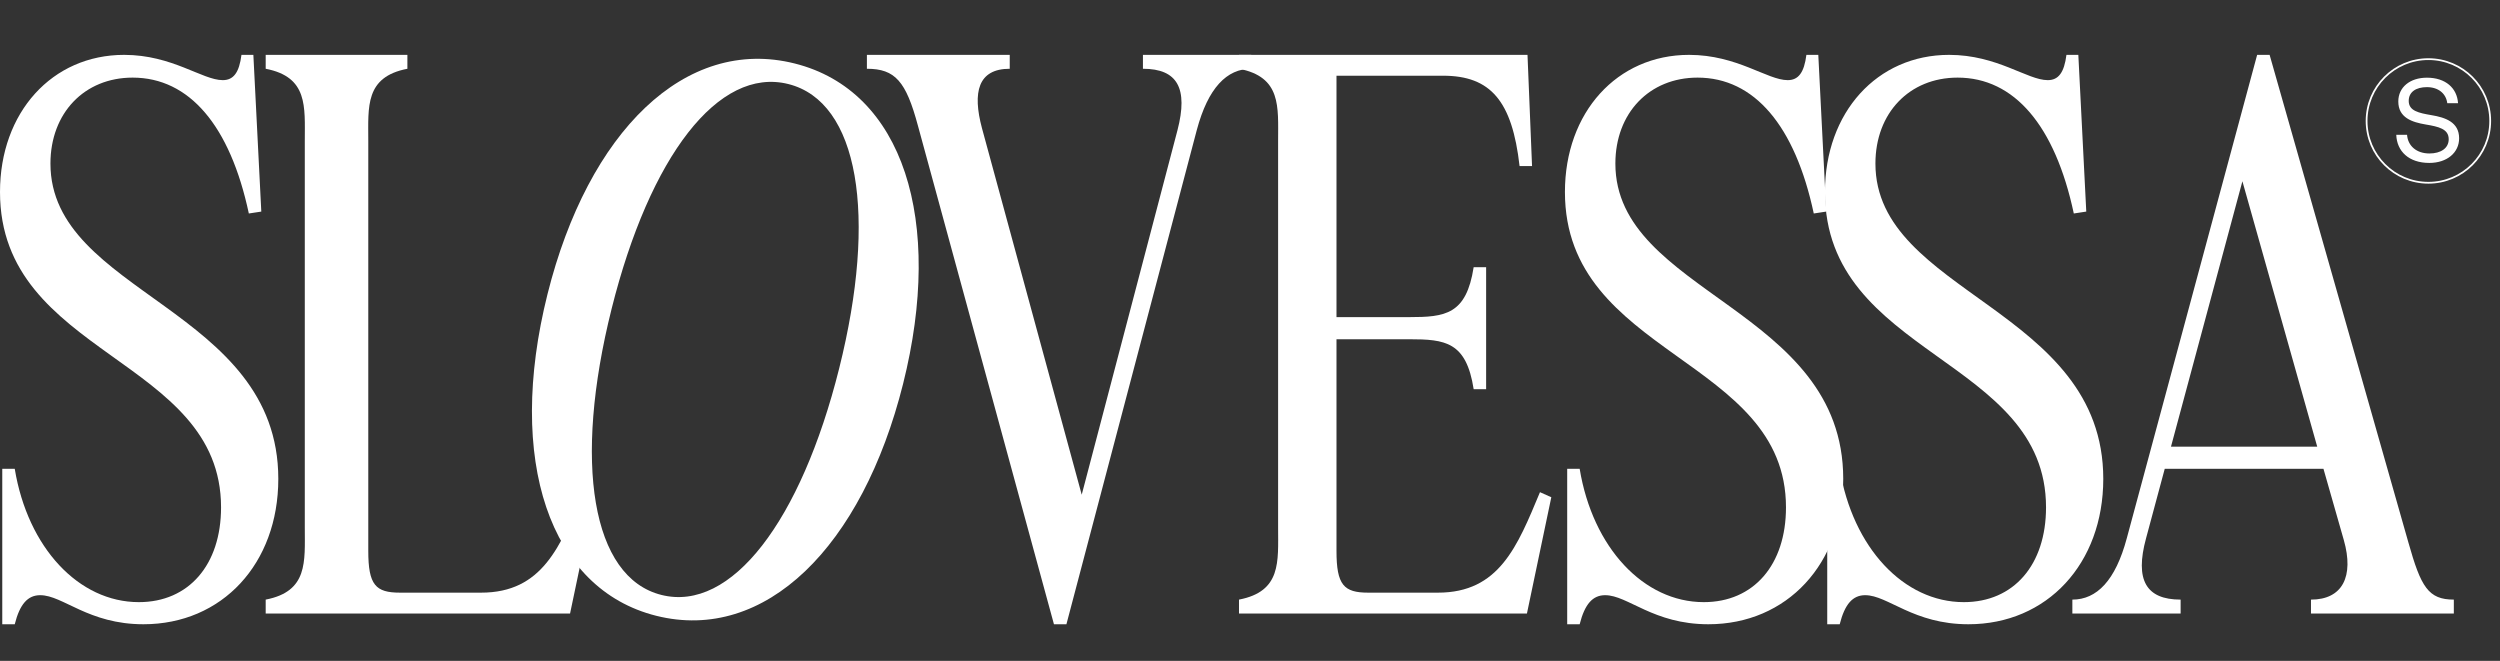
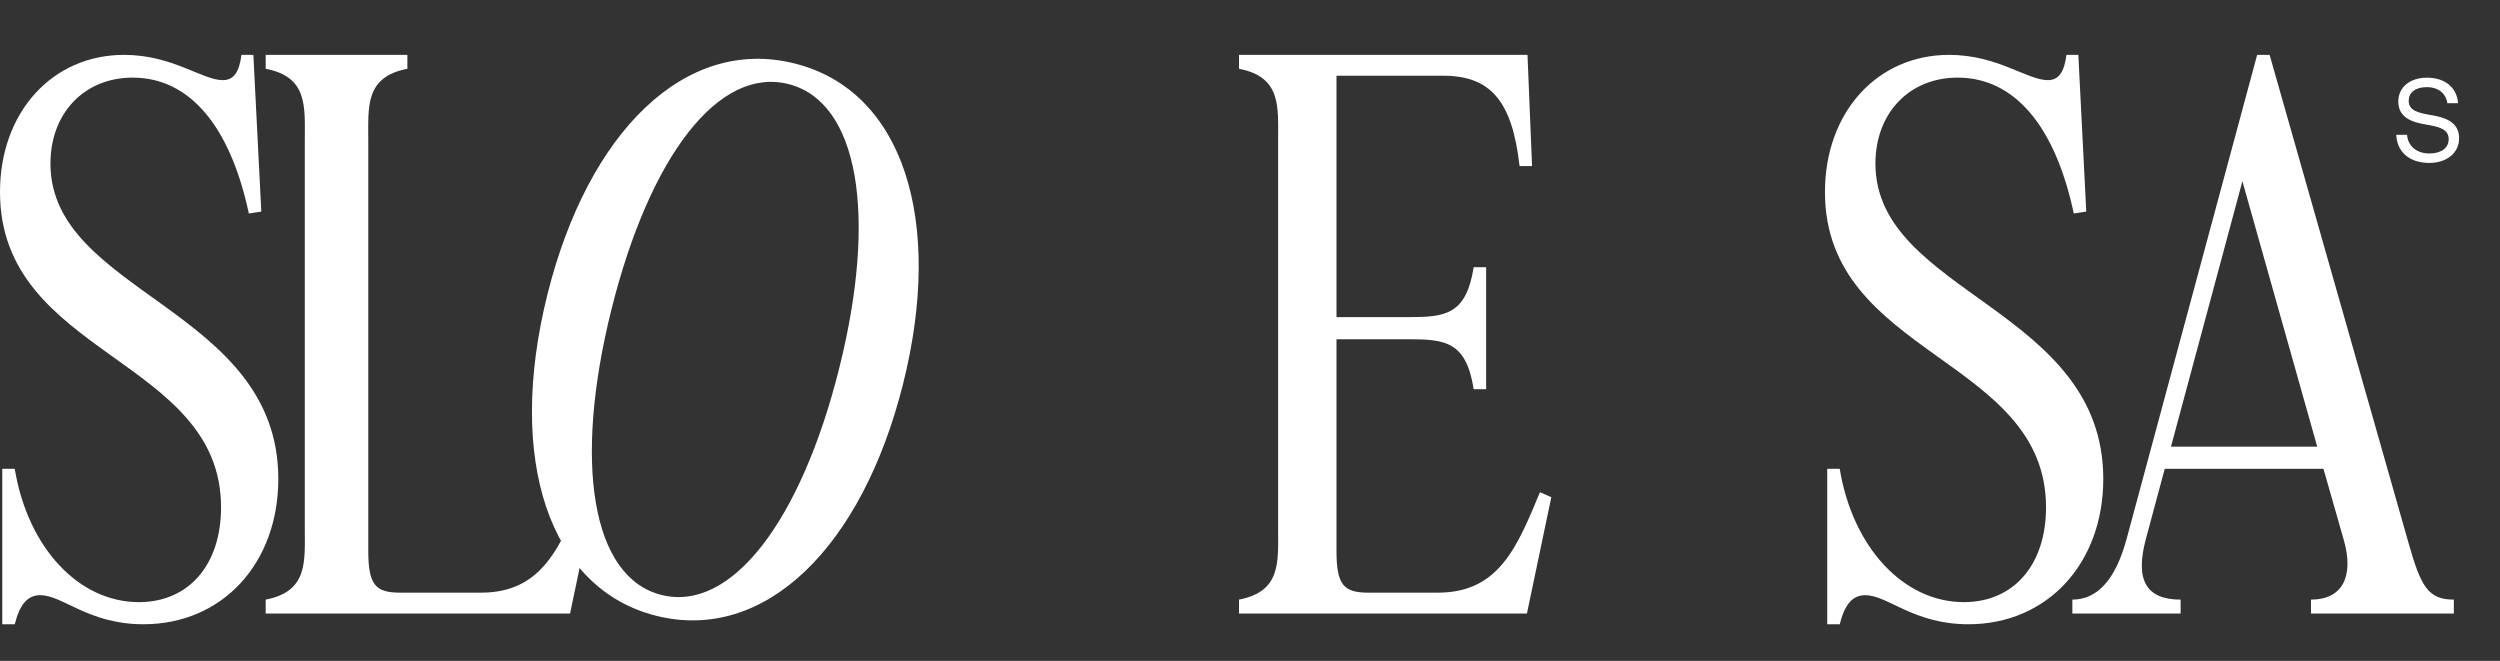
<svg xmlns="http://www.w3.org/2000/svg" width="1411" height="373" viewBox="0 0 1411 373" fill="none">
  <rect x="0" y="0" width="1411" height="373" fill="#333333" stroke="none" />
  <path d="M1.28 264.587H8.318C15.675 309.172 44.467 339.846 78.377 339.846C106.529 339.846 124.764 318.802 124.764 286.345C124.764 201.812 0 201.099 0 108.363C0 63.421 29.432 30.964 70.06 30.964C97.252 30.964 114.207 45.231 125.724 45.231C131.802 45.231 135.001 40.951 136.281 30.964H142.999L147.478 119.42L140.44 120.49C129.883 70.912 106.849 43.804 74.859 43.804C47.666 43.804 28.472 63.778 28.472 92.312C28.472 165.788 157.075 173.991 157.075 270.294C157.075 318.089 125.404 352.33 80.937 352.33C49.906 352.33 35.51 335.923 22.713 335.923C15.675 335.923 11.197 340.916 8.318 352.33H1.28V264.587Z" fill="white" />
  <path d="M149.954 30.964H229.931V38.811C205.938 43.447 207.858 60.211 207.858 79.472V310.955C207.858 330.216 212.017 334.496 225.773 334.496H271.52C306.07 334.496 316.307 308.459 329.103 277.784L335.501 280.638L321.745 346.267H149.954V338.42C173.948 333.783 172.028 317.019 172.028 297.758V79.472C172.028 60.211 173.948 43.447 149.954 38.811V30.964Z" fill="white" />
-   <path d="M489.279 38.811V30.964H569.896V38.811C551.981 38.811 548.782 52.008 554.22 72.338L610.524 279.211L664.589 73.408C670.667 49.868 664.589 38.811 645.074 38.811V30.964H706.177V38.811C692.421 38.811 681.864 49.511 675.465 73.408L601.887 352.33H594.849L518.071 70.912C511.353 45.944 505.274 38.811 489.279 38.811Z" fill="white" />
  <path d="M838.771 150.807V219.646H831.733C827.574 192.895 815.738 191.469 795.264 191.469H754.315V310.955C754.315 330.216 758.474 334.496 772.23 334.496H811.579C846.129 334.496 856.366 308.459 869.162 277.784L875.56 280.638L861.804 346.267H699.291V338.42C723.284 333.783 721.365 317.019 721.365 297.758V79.472C721.365 60.211 723.284 43.447 699.291 38.811V30.964H862.124L864.684 93.739H857.646C853.487 57.001 841.33 42.734 814.458 42.734H754.315V178.985H795.264C815.738 178.985 827.574 177.558 831.733 150.807H838.771Z" fill="white" />
-   <path d="M884.526 264.587H891.564C898.922 309.172 927.714 339.846 961.624 339.846C989.776 339.846 1008.01 318.802 1008.01 286.345C1008.01 201.812 883.246 201.099 883.246 108.363C883.246 63.421 912.678 30.964 953.306 30.964C980.498 30.964 997.454 45.231 1008.97 45.231C1015.05 45.231 1018.25 40.951 1019.53 30.964H1026.25L1030.72 119.42L1023.69 120.49C1013.13 70.912 990.096 43.804 958.105 43.804C930.913 43.804 911.718 63.778 911.718 92.312C911.718 165.788 1040.32 173.991 1040.32 270.294C1040.32 318.089 1008.65 352.33 964.183 352.33C933.152 352.33 918.756 335.923 905.96 335.923C898.922 335.923 894.443 340.916 891.564 352.33H884.526V264.587Z" fill="white" />
  <path d="M1031.29 264.587H1038.33C1045.69 309.172 1074.48 339.846 1108.39 339.846C1136.54 339.846 1154.78 318.802 1154.78 286.345C1154.78 201.812 1030.01 201.099 1030.01 108.363C1030.01 63.421 1059.45 30.964 1100.07 30.964C1127.27 30.964 1144.22 45.231 1155.74 45.231C1161.82 45.231 1165.02 40.951 1166.3 30.964H1173.01L1177.49 119.42L1170.45 120.49C1159.9 70.912 1136.86 43.804 1104.87 43.804C1077.68 43.804 1058.49 63.778 1058.49 92.312C1058.49 165.788 1187.09 173.991 1187.09 270.294C1187.09 318.089 1155.42 352.33 1110.95 352.33C1079.92 352.33 1065.52 335.923 1052.73 335.923C1045.69 335.923 1041.21 340.916 1038.33 352.33H1031.29V264.587Z" fill="white" />
  <path d="M1265.61 102.299L1225.3 252.104H1307.84L1265.61 102.299ZM1384.94 338.42V346.267H1304.32V338.42C1322.23 338.42 1328.63 325.223 1322.87 304.892L1311.36 264.587H1221.78L1211.23 303.822C1204.83 327.363 1211.23 338.42 1230.74 338.42V346.267H1169.64V338.42C1183.39 338.42 1193.95 327.719 1200.35 303.822L1273.93 30.964H1280.97L1359.34 306.319C1366.38 331.286 1370.54 338.42 1384.94 338.42Z" fill="white" />
  <path d="M370.378 347.551C310.177 332.467 285.527 259.736 309.02 165.975C331.993 74.29 386.734 20.349 448.486 35.822C509.929 51.217 532.767 124.597 509.707 216.628C486.647 308.659 431.82 362.947 370.378 347.551ZM444.918 47.429C405.508 37.555 366.776 88.153 345.19 174.303C323.43 261.144 333.915 325.913 373.325 335.788C412.735 345.663 452.038 294.104 473.624 207.955C495.297 121.459 484.639 57.382 444.918 47.429Z" fill="white" />
-   <circle cx="1370.59" cy="68.265" r="34.886" stroke="white" stroke-width="1.004" />
  <path d="M1352.45 76.076H1358.54C1359.01 82.427 1363.94 86.617 1371.17 86.617C1377.52 86.617 1382.05 83.711 1382.05 78.576C1382.05 72.697 1376.24 71.481 1369.08 70.265C1361.44 68.981 1353.6 66.481 1353.6 57.291C1353.6 49.25 1360.16 43.845 1369.75 43.845C1380.29 43.845 1386.78 49.723 1387.32 58.237H1381.24C1380.56 52.764 1376.17 49.183 1369.75 49.183C1363.6 49.183 1359.48 51.886 1359.48 56.953C1359.48 62.629 1365.23 63.778 1372.32 64.994C1380.02 66.278 1387.93 68.846 1387.93 78.035C1387.93 86.211 1381.04 91.955 1371.1 91.955C1359.55 91.955 1352.79 85.401 1352.45 76.076Z" fill="white" />
</svg>